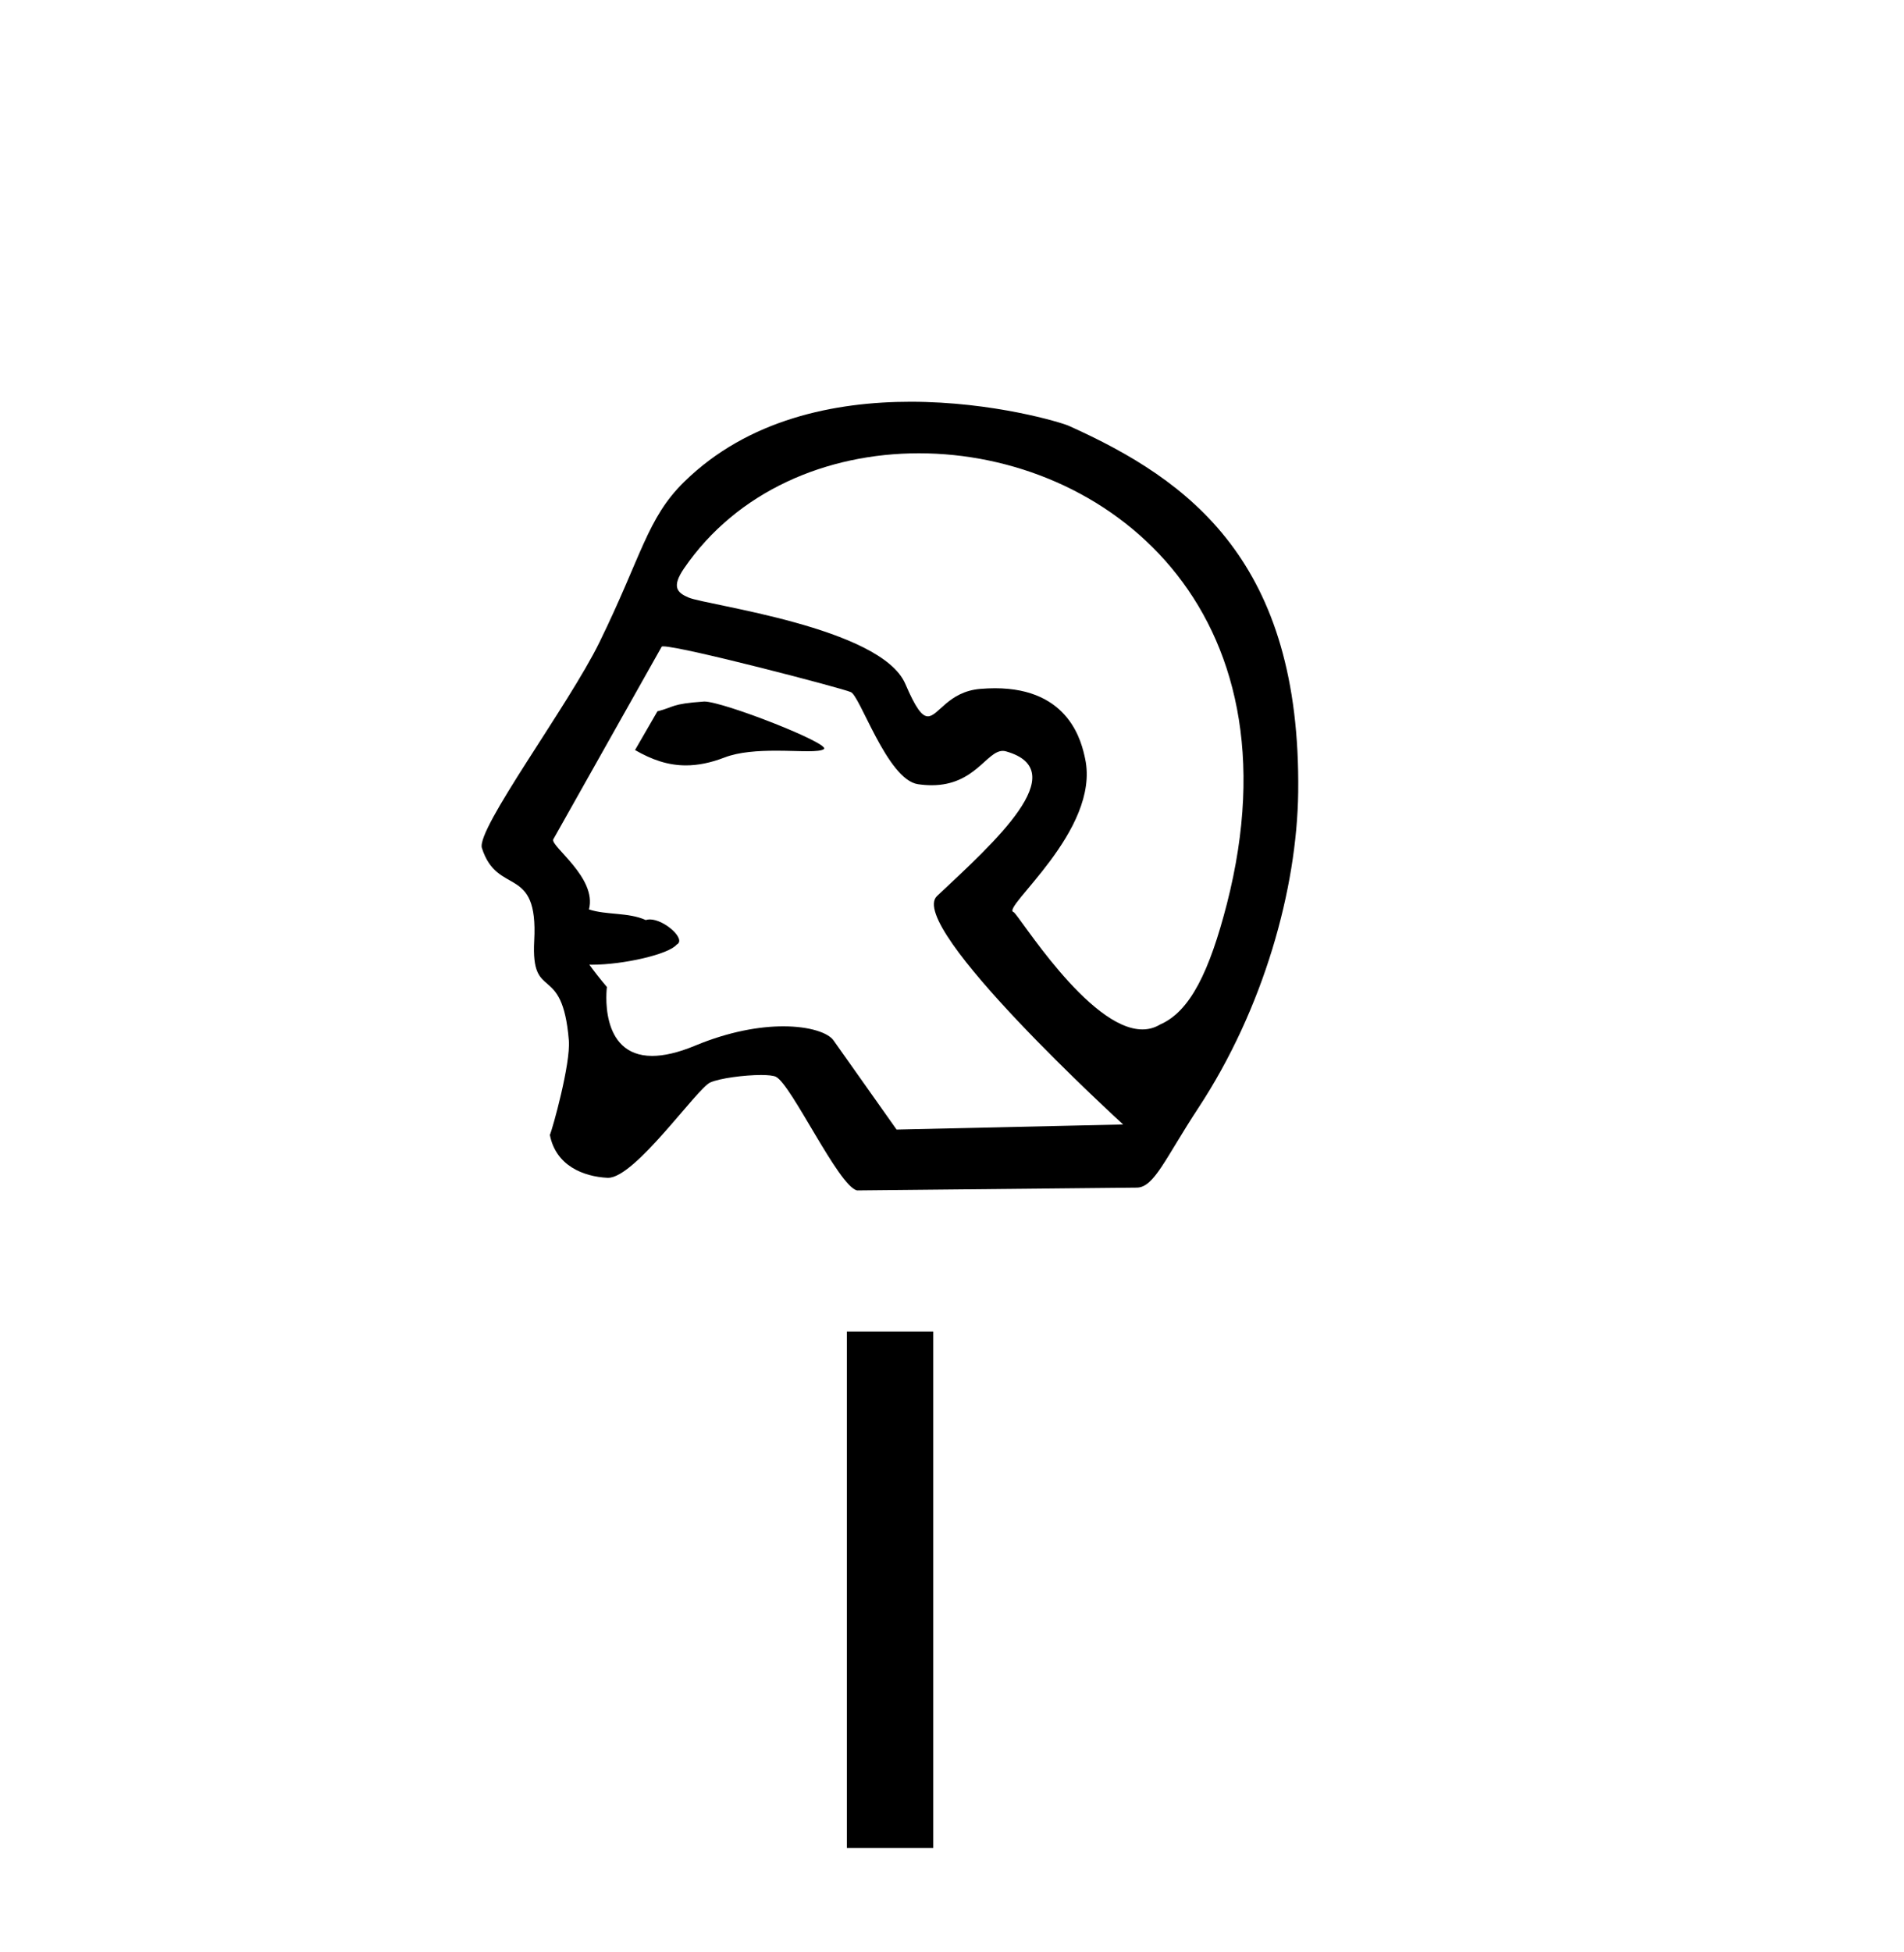
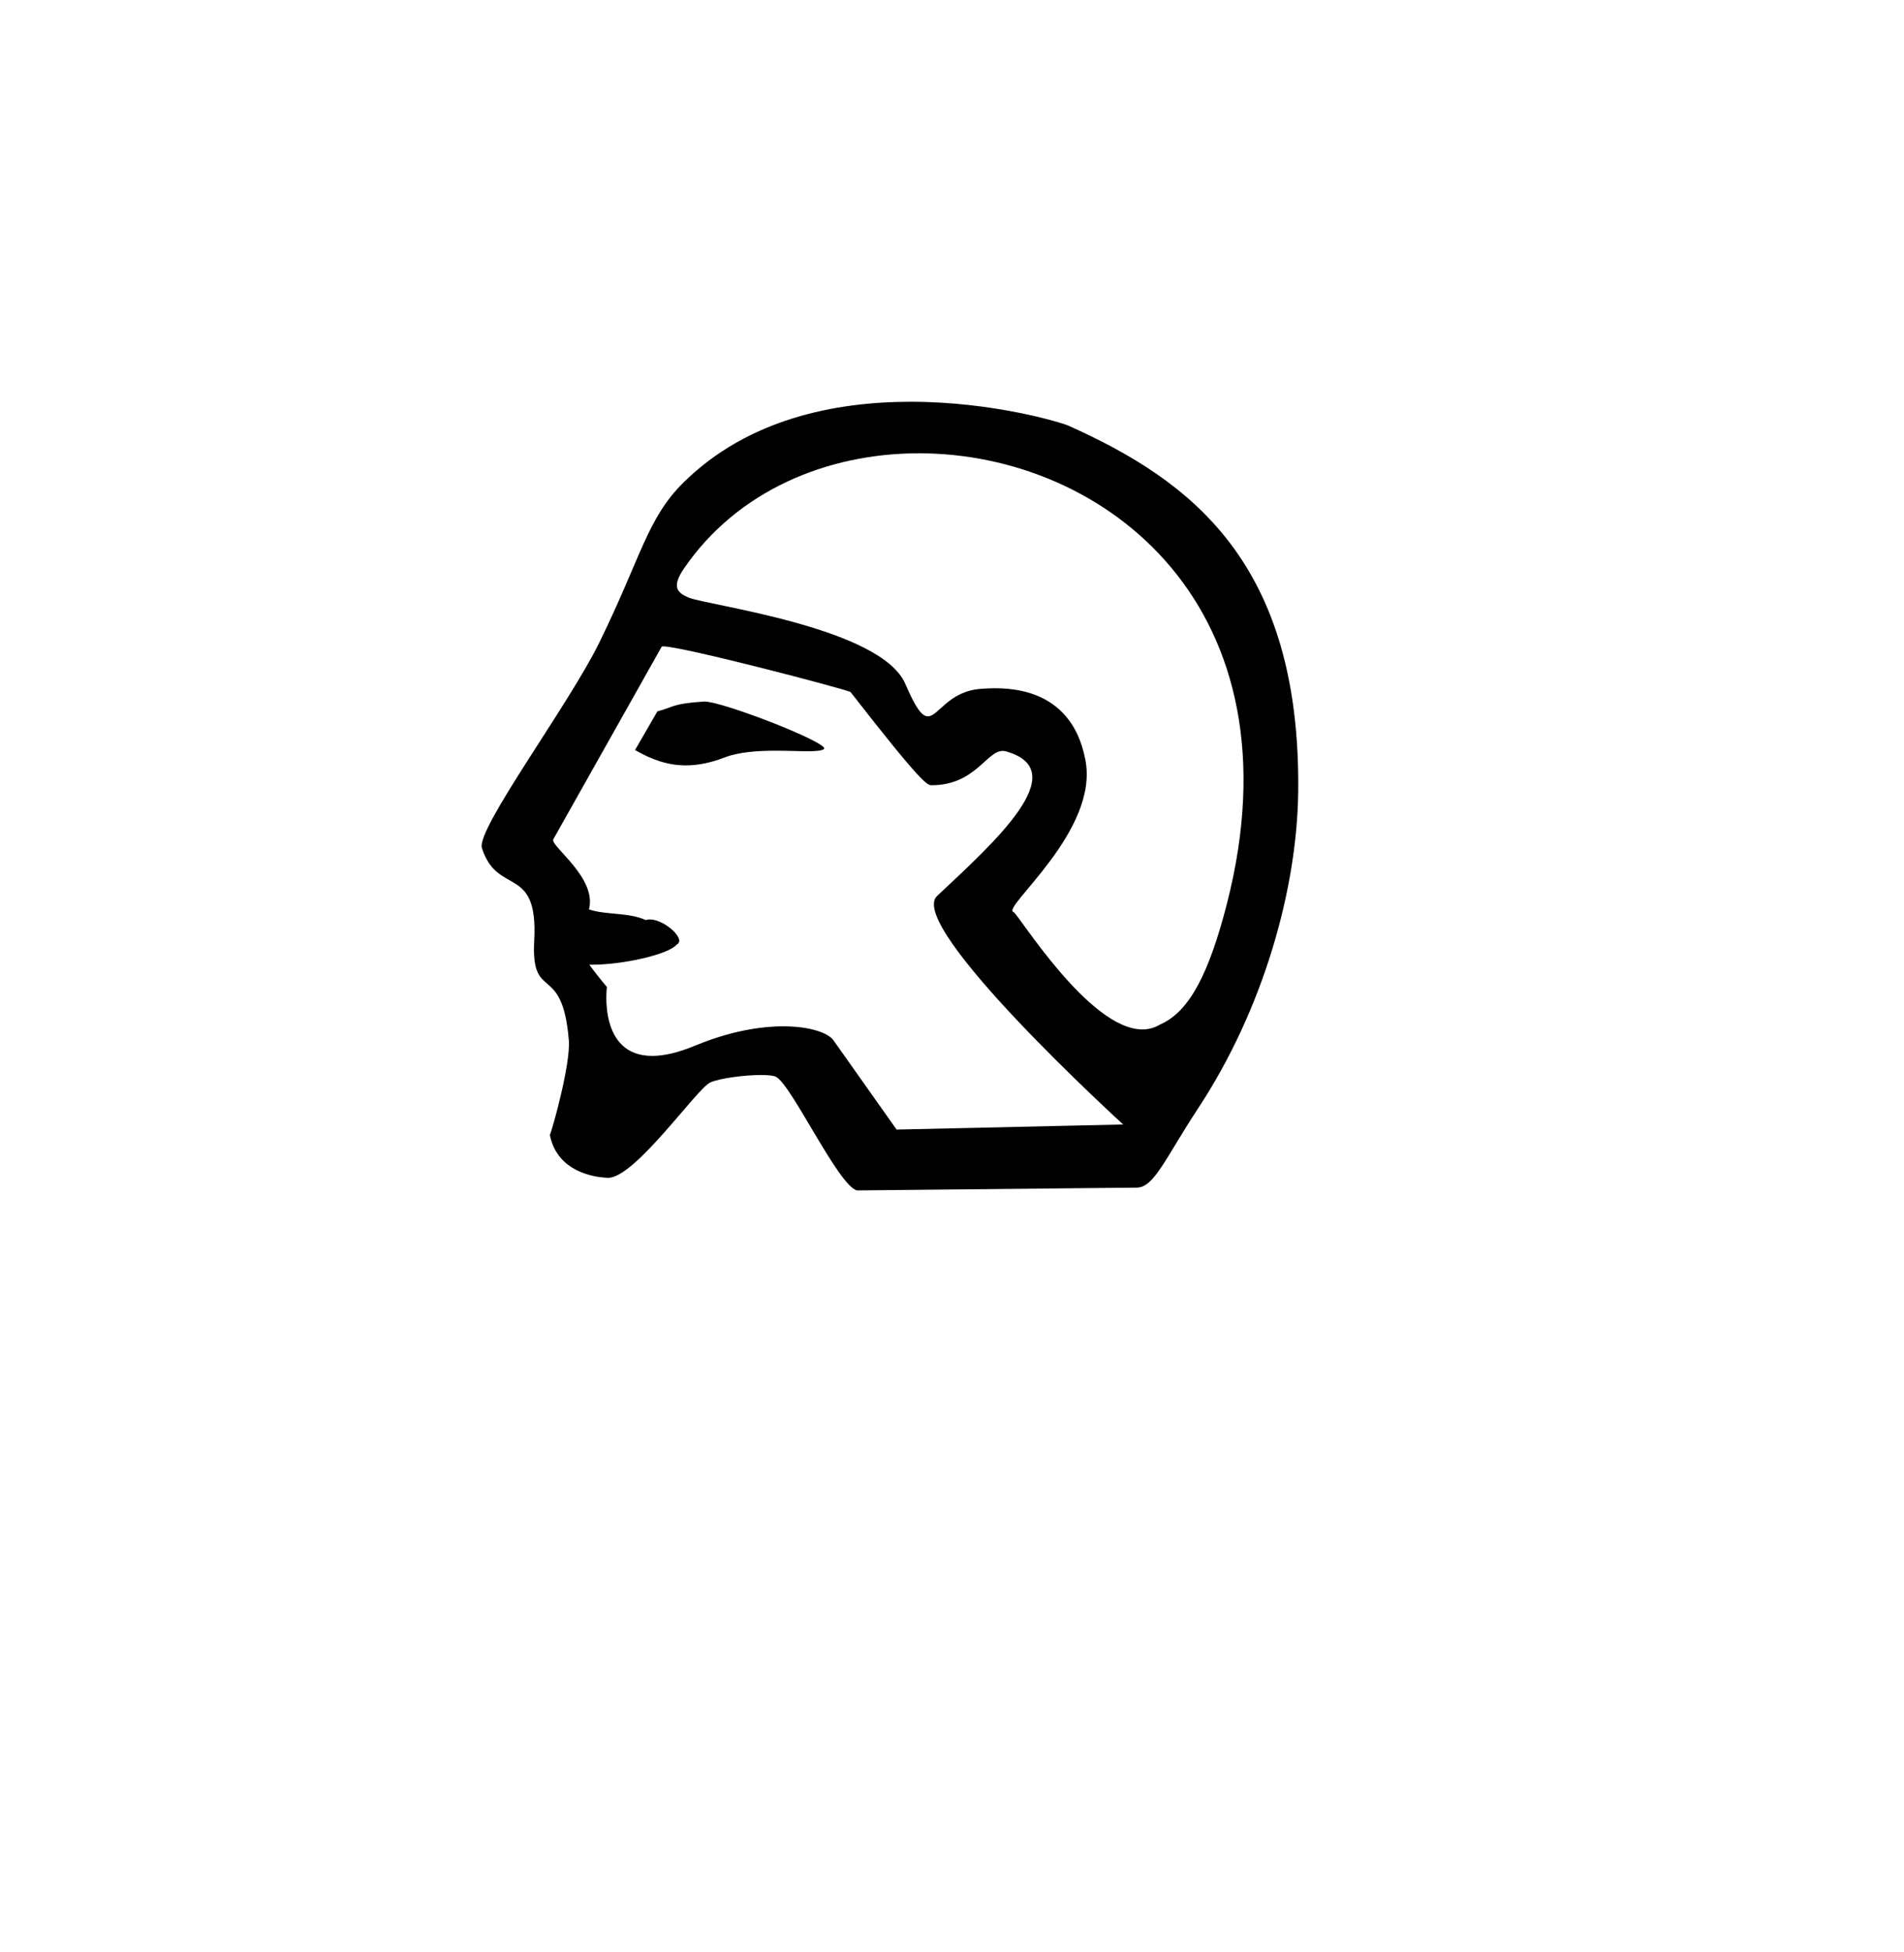
<svg xmlns="http://www.w3.org/2000/svg" width="40.0" height="41.0">
-   <path d="M 14.797 14.732 C 14.792 14.732 14.787 14.732 14.783 14.733 C 14.095 14.78 14.171 14.847 13.811 14.938 L 13.341 15.751 C 13.698 15.957 14.037 16.073 14.409 16.073 C 14.66 16.073 14.926 16.021 15.222 15.907 C 15.528 15.789 15.93 15.765 16.301 15.765 C 16.55 15.765 16.785 15.776 16.968 15.776 C 17.137 15.776 17.261 15.766 17.309 15.731 C 17.459 15.618 15.196 14.732 14.797 14.732 ZM 19.304 9.519 C 23.225 9.519 27.367 12.772 25.775 18.981 C 25.41 20.396 25.005 21.241 24.371 21.515 C 24.254 21.586 24.129 21.618 24 21.618 C 22.872 21.618 21.383 19.18 21.294 19.154 C 21.015 19.074 23.12 17.441 22.797 15.933 C 22.727 15.611 22.486 14.453 20.902 14.453 C 20.803 14.453 20.7 14.458 20.59 14.467 C 19.919 14.525 19.713 15.043 19.494 15.043 C 19.369 15.043 19.24 14.876 19.019 14.361 C 18.507 13.171 14.845 12.712 14.467 12.549 C 14.234 12.449 14.098 12.334 14.372 11.934 C 15.484 10.312 17.367 9.519 19.304 9.519 ZM 13.934 13.574 C 14.335 13.574 17.709 14.457 17.868 14.532 C 18.058 14.576 18.635 16.371 19.284 16.468 C 19.387 16.483 19.483 16.49 19.573 16.49 C 20.482 16.49 20.726 15.769 21.067 15.769 C 21.089 15.769 21.112 15.772 21.135 15.779 C 22.574 16.185 20.88 17.695 19.686 18.816 C 19.019 19.442 23.596 23.614 23.596 23.614 L 18.836 23.721 L 17.51 21.847 C 17.4 21.691 17.017 21.553 16.455 21.553 C 15.959 21.553 15.321 21.661 14.607 21.957 C 14.238 22.111 13.94 22.174 13.701 22.174 C 12.56 22.174 12.75 20.727 12.75 20.727 C 12.596 20.544 12.475 20.389 12.381 20.258 L 12.381 20.258 C 12.399 20.259 12.418 20.259 12.437 20.259 C 13.095 20.259 14.05 20.041 14.215 19.837 C 14.43 19.731 13.959 19.308 13.652 19.308 C 13.622 19.308 13.593 19.312 13.567 19.321 C 13.197 19.155 12.744 19.22 12.373 19.098 C 12.549 18.433 11.559 17.769 11.623 17.627 L 13.903 13.577 C 13.909 13.575 13.92 13.574 13.934 13.574 ZM 19.13 8.437 C 17.549 8.437 15.717 8.798 14.369 10.123 C 13.593 10.886 13.484 11.669 12.593 13.489 C 11.949 14.806 9.998 17.414 10.124 17.809 C 10.451 18.831 11.31 18.139 11.223 19.753 C 11.152 21.07 11.813 20.182 11.95 21.846 C 11.991 22.334 11.605 23.719 11.552 23.833 C 11.677 24.483 12.262 24.71 12.764 24.734 C 12.768 24.734 12.772 24.734 12.776 24.734 C 13.345 24.734 14.642 22.854 14.923 22.731 C 15.125 22.642 15.642 22.575 15.99 22.575 C 16.135 22.575 16.251 22.587 16.302 22.613 C 16.63 22.78 17.611 24.9 18.003 24.999 L 23.883 24.94 C 24.247 24.937 24.479 24.327 25.175 23.268 C 26.548 21.181 27.247 18.665 27.273 16.64 C 27.332 11.805 25.006 10.088 22.453 8.942 C 22.297 8.872 20.865 8.437 19.13 8.437 Z" style="fill:#000000;stroke:none" />
-   <path d="M 17.791 27.963 L 17.791 38.809 L 19.606 38.809 L 19.606 27.963 Z" style="fill:#000000;stroke:none" />
+   <path d="M 14.797 14.732 C 14.792 14.732 14.787 14.732 14.783 14.733 C 14.095 14.78 14.171 14.847 13.811 14.938 L 13.341 15.751 C 13.698 15.957 14.037 16.073 14.409 16.073 C 14.66 16.073 14.926 16.021 15.222 15.907 C 15.528 15.789 15.93 15.765 16.301 15.765 C 16.55 15.765 16.785 15.776 16.968 15.776 C 17.137 15.776 17.261 15.766 17.309 15.731 C 17.459 15.618 15.196 14.732 14.797 14.732 ZM 19.304 9.519 C 23.225 9.519 27.367 12.772 25.775 18.981 C 25.41 20.396 25.005 21.241 24.371 21.515 C 24.254 21.586 24.129 21.618 24 21.618 C 22.872 21.618 21.383 19.18 21.294 19.154 C 21.015 19.074 23.12 17.441 22.797 15.933 C 22.727 15.611 22.486 14.453 20.902 14.453 C 20.803 14.453 20.7 14.458 20.59 14.467 C 19.919 14.525 19.713 15.043 19.494 15.043 C 19.369 15.043 19.24 14.876 19.019 14.361 C 18.507 13.171 14.845 12.712 14.467 12.549 C 14.234 12.449 14.098 12.334 14.372 11.934 C 15.484 10.312 17.367 9.519 19.304 9.519 ZM 13.934 13.574 C 14.335 13.574 17.709 14.457 17.868 14.532 C 19.387 16.483 19.483 16.49 19.573 16.49 C 20.482 16.49 20.726 15.769 21.067 15.769 C 21.089 15.769 21.112 15.772 21.135 15.779 C 22.574 16.185 20.88 17.695 19.686 18.816 C 19.019 19.442 23.596 23.614 23.596 23.614 L 18.836 23.721 L 17.51 21.847 C 17.4 21.691 17.017 21.553 16.455 21.553 C 15.959 21.553 15.321 21.661 14.607 21.957 C 14.238 22.111 13.94 22.174 13.701 22.174 C 12.56 22.174 12.75 20.727 12.75 20.727 C 12.596 20.544 12.475 20.389 12.381 20.258 L 12.381 20.258 C 12.399 20.259 12.418 20.259 12.437 20.259 C 13.095 20.259 14.05 20.041 14.215 19.837 C 14.43 19.731 13.959 19.308 13.652 19.308 C 13.622 19.308 13.593 19.312 13.567 19.321 C 13.197 19.155 12.744 19.22 12.373 19.098 C 12.549 18.433 11.559 17.769 11.623 17.627 L 13.903 13.577 C 13.909 13.575 13.92 13.574 13.934 13.574 ZM 19.13 8.437 C 17.549 8.437 15.717 8.798 14.369 10.123 C 13.593 10.886 13.484 11.669 12.593 13.489 C 11.949 14.806 9.998 17.414 10.124 17.809 C 10.451 18.831 11.31 18.139 11.223 19.753 C 11.152 21.07 11.813 20.182 11.95 21.846 C 11.991 22.334 11.605 23.719 11.552 23.833 C 11.677 24.483 12.262 24.71 12.764 24.734 C 12.768 24.734 12.772 24.734 12.776 24.734 C 13.345 24.734 14.642 22.854 14.923 22.731 C 15.125 22.642 15.642 22.575 15.99 22.575 C 16.135 22.575 16.251 22.587 16.302 22.613 C 16.63 22.78 17.611 24.9 18.003 24.999 L 23.883 24.94 C 24.247 24.937 24.479 24.327 25.175 23.268 C 26.548 21.181 27.247 18.665 27.273 16.64 C 27.332 11.805 25.006 10.088 22.453 8.942 C 22.297 8.872 20.865 8.437 19.13 8.437 Z" style="fill:#000000;stroke:none" />
</svg>